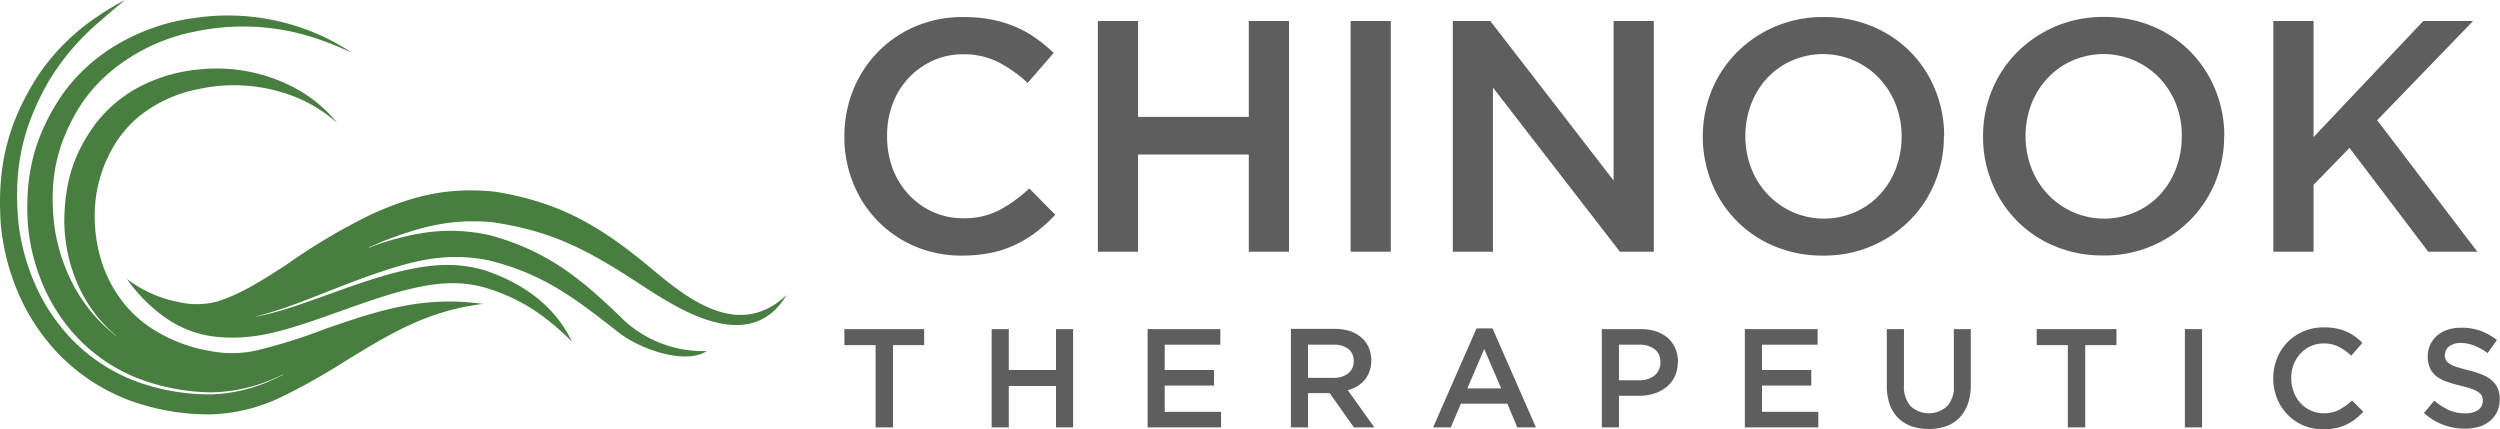
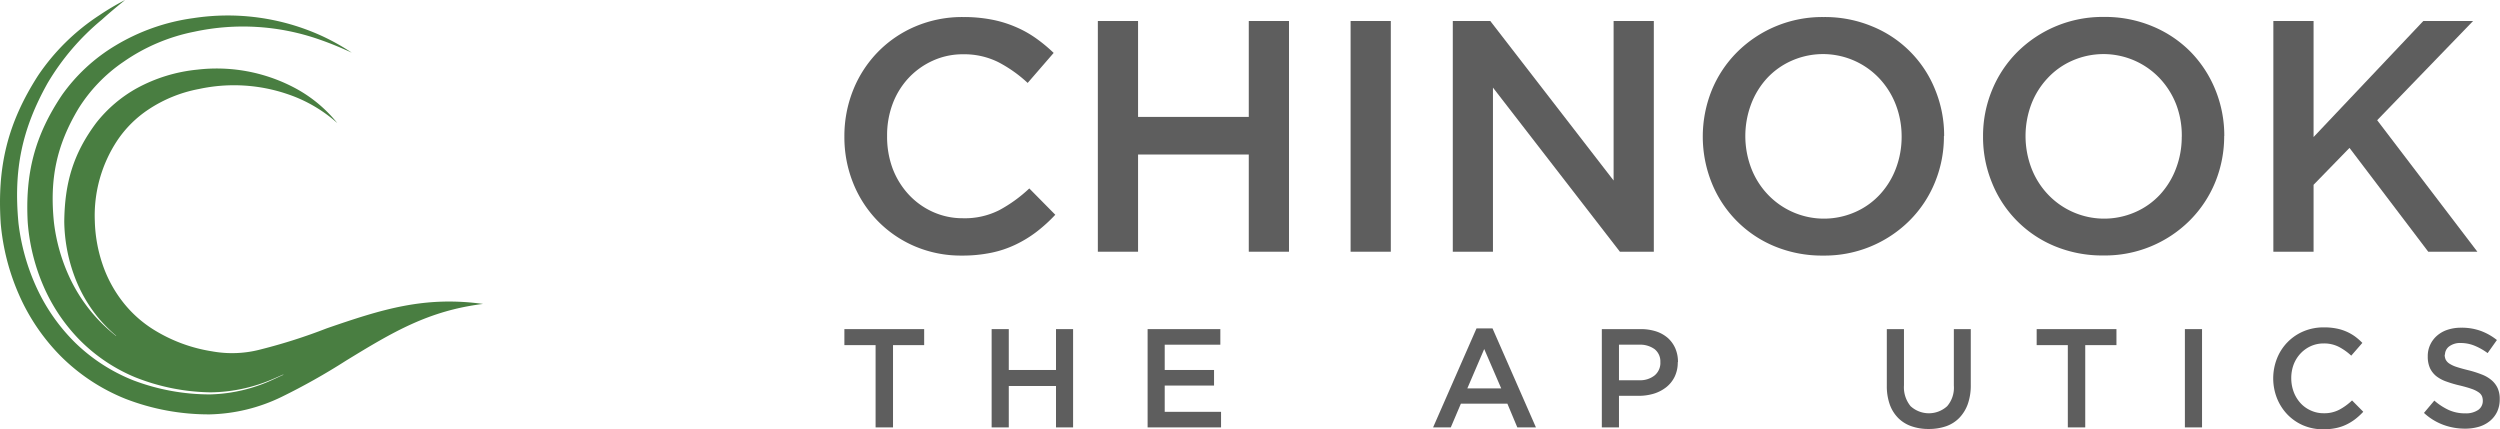
<svg xmlns="http://www.w3.org/2000/svg" viewBox="0 0 460.63 79.06">
  <defs>
    <style>.cls-1{fill:#5e5e5e;}.cls-2{fill:#497e41;}</style>
  </defs>
  <title>chinook_logo</title>
  <g id="Layer_2" data-name="Layer 2">
    <g id="Layer_1-2" data-name="Layer 1">
      <path class="cls-1" d="M194.45,39.58l-4.8-4.86a26,26,0,0,1-5.53,4,14,14,0,0,1-6.68,1.49,13.28,13.28,0,0,1-5.61-1.19,13.76,13.76,0,0,1-4.47-3.25A14.76,14.76,0,0,1,164.45,31a16.79,16.79,0,0,1-1-5.92,16.46,16.46,0,0,1,1-5.89,14.43,14.43,0,0,1,2.91-4.77,14,14,0,0,1,4.47-3.22A13.27,13.27,0,0,1,177.44,10a14.1,14.1,0,0,1,6.5,1.45,24.53,24.53,0,0,1,5.41,3.83l4.79-5.53a28.33,28.33,0,0,0-3.22-2.67A19.88,19.88,0,0,0,187.22,5a21.17,21.17,0,0,0-4.4-1.37,27.14,27.14,0,0,0-5.32-.49,22,22,0,0,0-8.86,1.74,21.24,21.24,0,0,0-6.92,4.73,21.47,21.47,0,0,0-4.53,7,22.79,22.79,0,0,0-1.61,8.56,22.61,22.61,0,0,0,1.64,8.62,21.38,21.38,0,0,0,4.53,6.95,21.16,21.16,0,0,0,6.83,4.65,21.6,21.6,0,0,0,8.62,1.7,26.17,26.17,0,0,0,5.44-.52,19.38,19.38,0,0,0,4.52-1.52A21.72,21.72,0,0,0,191,42.7a28.38,28.38,0,0,0,3.43-3.12Z" />
      <polygon class="cls-1" points="230.09 28.47 230.09 46.38 237.5 46.38 237.5 3.87 230.09 3.87 230.09 21.54 209.69 21.54 209.69 3.87 202.28 3.87 202.28 46.38 209.69 46.38 209.69 28.47 230.09 28.47 230.09 28.47" />
      <polygon class="cls-1" points="248.85 3.87 248.85 46.38 256.26 46.38 256.26 3.87 248.85 3.87 248.85 3.87" />
      <polygon class="cls-1" points="297.31 33.26 274.59 3.87 267.68 3.87 267.68 46.38 275.08 46.38 275.08 16.14 298.47 46.38 304.72 46.38 304.72 3.87 297.31 3.87 297.31 33.26 297.31 33.26" />
      <path class="cls-1" d="M358.21,25.07a22.16,22.16,0,0,0-1.64-8.51A21,21,0,0,0,345,4.88a22.66,22.66,0,0,0-9-1.74,22.22,22.22,0,0,0-16,6.53,21.38,21.38,0,0,0-4.62,7,22.85,22.85,0,0,0,0,17,21.17,21.17,0,0,0,11.54,11.69,22.8,22.8,0,0,0,9,1.73,22.16,22.16,0,0,0,16-6.53,21.31,21.31,0,0,0,4.61-7,22.15,22.15,0,0,0,1.64-8.5Zm-7.83.12a16.41,16.41,0,0,1-1.06,5.86,14.68,14.68,0,0,1-2.95,4.79,13.65,13.65,0,0,1-4.52,3.22,14.26,14.26,0,0,1-16.21-3.31,14.7,14.7,0,0,1-3-4.83,16.7,16.7,0,0,1,0-11.71,14.76,14.76,0,0,1,2.94-4.8,13.79,13.79,0,0,1,4.53-3.22,14.26,14.26,0,0,1,16.21,3.31,14.91,14.91,0,0,1,3,4.83,16.33,16.33,0,0,1,1.06,5.86Z" />
      <path class="cls-1" d="M409.83,25.07a22.35,22.35,0,0,0-1.64-8.51,21.64,21.64,0,0,0-4.56-7,21.31,21.31,0,0,0-7-4.7,22.63,22.63,0,0,0-9-1.74,22.26,22.26,0,0,0-16,6.53,21.36,21.36,0,0,0-4.61,7,22.07,22.07,0,0,0-1.64,8.5,22.11,22.11,0,0,0,1.64,8.5,21.11,21.11,0,0,0,11.53,11.69,22.83,22.83,0,0,0,9,1.73,22.11,22.11,0,0,0,16-6.53,21.5,21.5,0,0,0,4.62-7,22.34,22.34,0,0,0,1.64-8.5Zm-7.84.12a16.2,16.2,0,0,1-1.06,5.86A14.68,14.68,0,0,1,398,35.84a13.65,13.65,0,0,1-4.52,3.22,14.26,14.26,0,0,1-16.21-3.31,14.7,14.7,0,0,1-3-4.83,16.7,16.7,0,0,1,0-11.71,14.62,14.62,0,0,1,3-4.8,13.65,13.65,0,0,1,4.52-3.22A14.26,14.26,0,0,1,398,14.5a14.91,14.91,0,0,1,3,4.83A16.12,16.12,0,0,1,402,25.19Z" />
      <polygon class="cls-1" points="438 22.15 455.67 3.87 446.5 3.87 426.28 25.25 426.28 3.87 418.87 3.87 418.87 46.38 426.28 46.38 426.28 34.05 432.9 27.25 447.41 46.38 456.46 46.38 438 22.15 438 22.15" />
      <polygon class="cls-1" points="164.54 63.59 170.28 63.59 170.28 60.64 155.58 60.64 155.58 63.59 161.33 63.59 161.33 78.75 164.54 78.75 164.54 63.59 164.54 63.59" />
      <polygon class="cls-1" points="194.57 71.12 194.57 78.75 197.72 78.75 197.72 60.64 194.57 60.64 194.57 68.17 185.87 68.17 185.87 60.64 182.71 60.64 182.71 78.75 185.87 78.75 185.87 71.12 194.57 71.12 194.57 71.12" />
      <polygon class="cls-1" points="224.85 60.64 211.45 60.64 211.45 78.75 224.98 78.75 224.98 75.88 214.6 75.88 214.6 71.04 223.69 71.04 223.69 68.17 214.6 68.17 214.6 63.51 224.85 63.51 224.85 60.64 224.85 60.64" />
-       <path class="cls-1" d="M253.23,78.75l-4.9-6.86a6.66,6.66,0,0,0,1.75-.73A5.3,5.3,0,0,0,251.44,70a5,5,0,0,0,.89-1.58,5.8,5.8,0,0,0,.33-2,5.93,5.93,0,0,0-.47-2.39,4.82,4.82,0,0,0-1.33-1.81A5.88,5.88,0,0,0,248.73,61a9.06,9.06,0,0,0-2.8-.4h-8.08V78.75H241V72.44h4l4.46,6.31Zm-3.81-12.2a2.73,2.73,0,0,1-1,2.23,4.16,4.16,0,0,1-2.73.84H241V63.51h4.65a4.35,4.35,0,0,1,2.77.77,2.7,2.7,0,0,1,1,2.27Z" />
      <path class="cls-1" d="M275,60.51h-2.95l-8,18.24h3.26l1.86-4.37h8.57l1.83,4.37H283l-8-18.24Zm1.6,11.05h-6.24l3.11-7.25,3.13,7.25Z" />
      <path class="cls-1" d="M309.17,66.72a6.28,6.28,0,0,0-.48-2.51,5.58,5.58,0,0,0-1.37-1.92,6.26,6.26,0,0,0-2.18-1.23,9.14,9.14,0,0,0-2.86-.42h-7.14V78.75h3.16V72.93h3.6a9.58,9.58,0,0,0,2.83-.4A7,7,0,0,0,307,71.35a5.6,5.6,0,0,0,1.56-1.94,6,6,0,0,0,.57-2.69Zm-3.24.06a3,3,0,0,1-1.05,2.38,4.27,4.27,0,0,1-2.87.9H298.3V63.51H302a4.56,4.56,0,0,1,2.86.82,2.88,2.88,0,0,1,1.06,2.45Z" />
-       <polygon class="cls-1" points="334.9 60.64 321.49 60.64 321.49 78.75 335.03 78.75 335.03 75.88 324.65 75.88 324.65 71.04 333.73 71.04 333.73 68.17 324.65 68.17 324.65 63.51 334.9 63.51 334.9 60.64 334.9 60.64" />
      <path class="cls-1" d="M363.11,60.64H360V71.07a5.2,5.2,0,0,1-1.23,3.77,5,5,0,0,1-6.74,0,5.49,5.49,0,0,1-1.22-3.85V60.64h-3.16V71.07a10.08,10.08,0,0,0,.54,3.45,6.77,6.77,0,0,0,1.56,2.5,6.33,6.33,0,0,0,2.43,1.51,9.39,9.39,0,0,0,3.18.51,9.64,9.64,0,0,0,3.23-.51A6.27,6.27,0,0,0,361,77a7.14,7.14,0,0,0,1.57-2.55,10.38,10.38,0,0,0,.55-3.55V60.64Z" />
      <polygon class="cls-1" points="384.21 63.59 389.96 63.59 389.96 60.64 375.26 60.64 375.26 63.59 381 63.59 381 78.75 384.21 78.75 384.21 63.59 384.21 63.59" />
      <polygon class="cls-1" points="402.57 60.64 402.57 78.75 405.73 78.75 405.73 60.64 402.57 60.64 402.57 60.64" />
      <path class="cls-1" d="M435.42,75.85l-2.05-2.07A10.82,10.82,0,0,1,431,75.5a5.94,5.94,0,0,1-2.85.64,5.6,5.6,0,0,1-2.39-.51,5.71,5.71,0,0,1-1.91-1.38,6.47,6.47,0,0,1-1.24-2.06,7.18,7.18,0,0,1-.44-2.52,7.08,7.08,0,0,1,.44-2.51,6.22,6.22,0,0,1,1.24-2,6,6,0,0,1,1.91-1.38,5.75,5.75,0,0,1,2.39-.5,6,6,0,0,1,2.77.62,10.39,10.39,0,0,1,2.3,1.63l2.05-2.35A11.34,11.34,0,0,0,433.92,62a8.68,8.68,0,0,0-3.46-1.48,11.31,11.31,0,0,0-2.26-.2,9.47,9.47,0,0,0-3.78.73,9,9,0,0,0-4.88,5,10,10,0,0,0,0,7.33,9.3,9.3,0,0,0,1.93,3,8.94,8.94,0,0,0,2.91,2,9.26,9.26,0,0,0,3.68.72,11.05,11.05,0,0,0,2.31-.22,8.25,8.25,0,0,0,1.93-.64,9.37,9.37,0,0,0,1.64-1,12.2,12.2,0,0,0,1.47-1.34Z" />
      <path class="cls-1" d="M450.49,65.37a1.93,1.93,0,0,1,.77-1.54,3.37,3.37,0,0,1,2.18-.63,6.72,6.72,0,0,1,2.46.48,11.05,11.05,0,0,1,2.45,1.38l1.71-2.41a10.73,10.73,0,0,0-3-1.69,10.3,10.3,0,0,0-3.58-.58,7.82,7.82,0,0,0-2.48.37,5.59,5.59,0,0,0-1.95,1.08,5,5,0,0,0-1.27,1.67,4.89,4.89,0,0,0-.46,2.16,5.16,5.16,0,0,0,.4,2.15,4.25,4.25,0,0,0,1.17,1.5,6.52,6.52,0,0,0,1.89,1,20.85,20.85,0,0,0,2.59.75c.84.21,1.53.41,2.06.6a5.1,5.1,0,0,1,1.24.61,1.74,1.74,0,0,1,.63.71,2.23,2.23,0,0,1,.16.88,2,2,0,0,1-.86,1.68,4,4,0,0,1-2.35.62,7.29,7.29,0,0,1-3.05-.61,11.17,11.17,0,0,1-2.67-1.74l-1.91,2.27a10.79,10.79,0,0,0,3.55,2.19,11.48,11.48,0,0,0,4,.71,9,9,0,0,0,2.61-.36,5.85,5.85,0,0,0,2-1.06,5,5,0,0,0,1.33-1.71,5.43,5.43,0,0,0,.47-2.3,4.83,4.83,0,0,0-.37-2,4.31,4.31,0,0,0-1.11-1.48,6.18,6.18,0,0,0-1.83-1.07,19,19,0,0,0-2.53-.8c-.86-.21-1.57-.41-2.14-.6a5.45,5.45,0,0,1-1.32-.62,1.93,1.93,0,0,1-.66-.73,2.17,2.17,0,0,1-.18-.93Z" />
-       <path class="cls-2" d="M120.54,49.91c-9.46-7.94-17-12.62-29.41-14.6-8.47-.83-14.61.62-22.32,4a111.45,111.45,0,0,0-16.19,9.57c-4,2.54-8,5.23-12.51,6.64a14.47,14.47,0,0,1-7.16.14,22.64,22.64,0,0,1-9.59-4.29,29.38,29.38,0,0,0,7.54,7.46A20.18,20.18,0,0,0,39.33,62c6.39.74,11.39-.6,17.41-2.58,5.81-1.94,11.37-4.18,17.3-5.8,5.23-1.33,9.79-2.1,15.1-.69,6.77,2,11.24,5.1,16.23,10-3.17-6.66-9.06-10.72-15.88-13.07-5.87-1.76-10.85-1.06-16.7.37-6,1.6-11.52,3.81-17.38,5.82a66.88,66.88,0,0,1-8.16,2.3v-.05a80.83,80.83,0,0,0,8-2.59c5.78-2.19,11.25-4.53,17.19-6.36s11-2.61,17.24-1.46c10.18,2.4,16.2,7,24.2,13.3,4.4,3.41,12.58,6,16.36,3.49a21.52,21.52,0,0,1-15.14-5.55c-7.9-7.68-14-12.82-24.9-15.81-7.08-1.51-12.64-.76-19.48,1.33-.94.3-1.84.63-2.73,1l0-.09,2.67-1.14c6.89-2.67,12.39-4.12,19.84-3.5,11.92,1.69,18.52,5.62,28.3,12,6.61,4.29,19.54,12.48,26.12,1.44C136.35,62.46,127.08,55.37,120.54,49.91Z" />
      <path class="cls-2" d="M60.22,60.49a101.47,101.47,0,0,1-12.07,3.86,20.58,20.58,0,0,1-9.1.38A28.76,28.76,0,0,1,28.74,61a21.84,21.84,0,0,1-6.25-5.55,23.44,23.44,0,0,1-3.64-6.88,26.8,26.8,0,0,1-1.38-7.84,25.05,25.05,0,0,1,4.19-14.92,20.63,20.63,0,0,1,5.67-5.62,25.18,25.18,0,0,1,9.32-3.79,30.58,30.58,0,0,1,16.5,1,26.26,26.26,0,0,1,9,5.28A25.29,25.29,0,0,0,53.93,16a30.69,30.69,0,0,0-17.56-3.17,29.21,29.21,0,0,0-11.09,3.39,24.88,24.88,0,0,0-7.53,6.39c-4.27,5.7-5.83,11.13-5.91,18.22a30.11,30.11,0,0,0,1.75,9.71,26.5,26.5,0,0,0,4.93,8.49,28,28,0,0,0,2.87,2.82l0,.06a33.16,33.16,0,0,1-3-2.7,29.73,29.73,0,0,1-5.67-8.31,33.31,33.31,0,0,1-2.79-10C9.14,33,10.38,26.82,14.46,20a29,29,0,0,1,8.28-8.6A34.53,34.53,0,0,1,35.82,5.84a42.61,42.61,0,0,1,23,1.43c2.11.73,4,1.52,6,2.44a40.81,40.81,0,0,0-5.63-3.14A41.75,41.75,0,0,0,35.62,3.34,37.63,37.63,0,0,0,21.21,8.43a32.53,32.53,0,0,0-9.79,9.08C6.36,25.05,4.62,32,5.11,41A36.47,36.47,0,0,0,8,52.69a32.73,32.73,0,0,0,6.64,9.91A31.3,31.3,0,0,0,24.9,69.51a39,39,0,0,0,13.87,2.78,29.68,29.68,0,0,0,11.68-2.53L52.2,69l0,.06-1.73.8a29.05,29.05,0,0,1-11.74,2.81,39.68,39.68,0,0,1-14.13-2.58,32.55,32.55,0,0,1-10.69-6.89A34.51,34.51,0,0,1,6.81,53.14,39.4,39.4,0,0,1,3.4,41.07c-.91-9.71.59-17.2,5.35-25.72a44.63,44.63,0,0,1,10-11.71C20.14,2.38,21.57,1.2,23.05,0a46.52,46.52,0,0,0-4.76,2.82A39.85,39.85,0,0,0,7,13.94C1.36,22.74-.54,30.74.13,41.15A41.58,41.58,0,0,0,3.54,54.39a37.44,37.44,0,0,0,7.71,11.29,35.61,35.61,0,0,0,11.86,7.8,42.46,42.46,0,0,0,15.56,2.87,31.85,31.85,0,0,0,13.21-3.22,119.73,119.73,0,0,0,11.86-6.67C72.28,61.24,78.9,57.25,89,56,78.16,54.51,70.36,57,60.22,60.49Z" />
    </g>
  </g>
</svg>